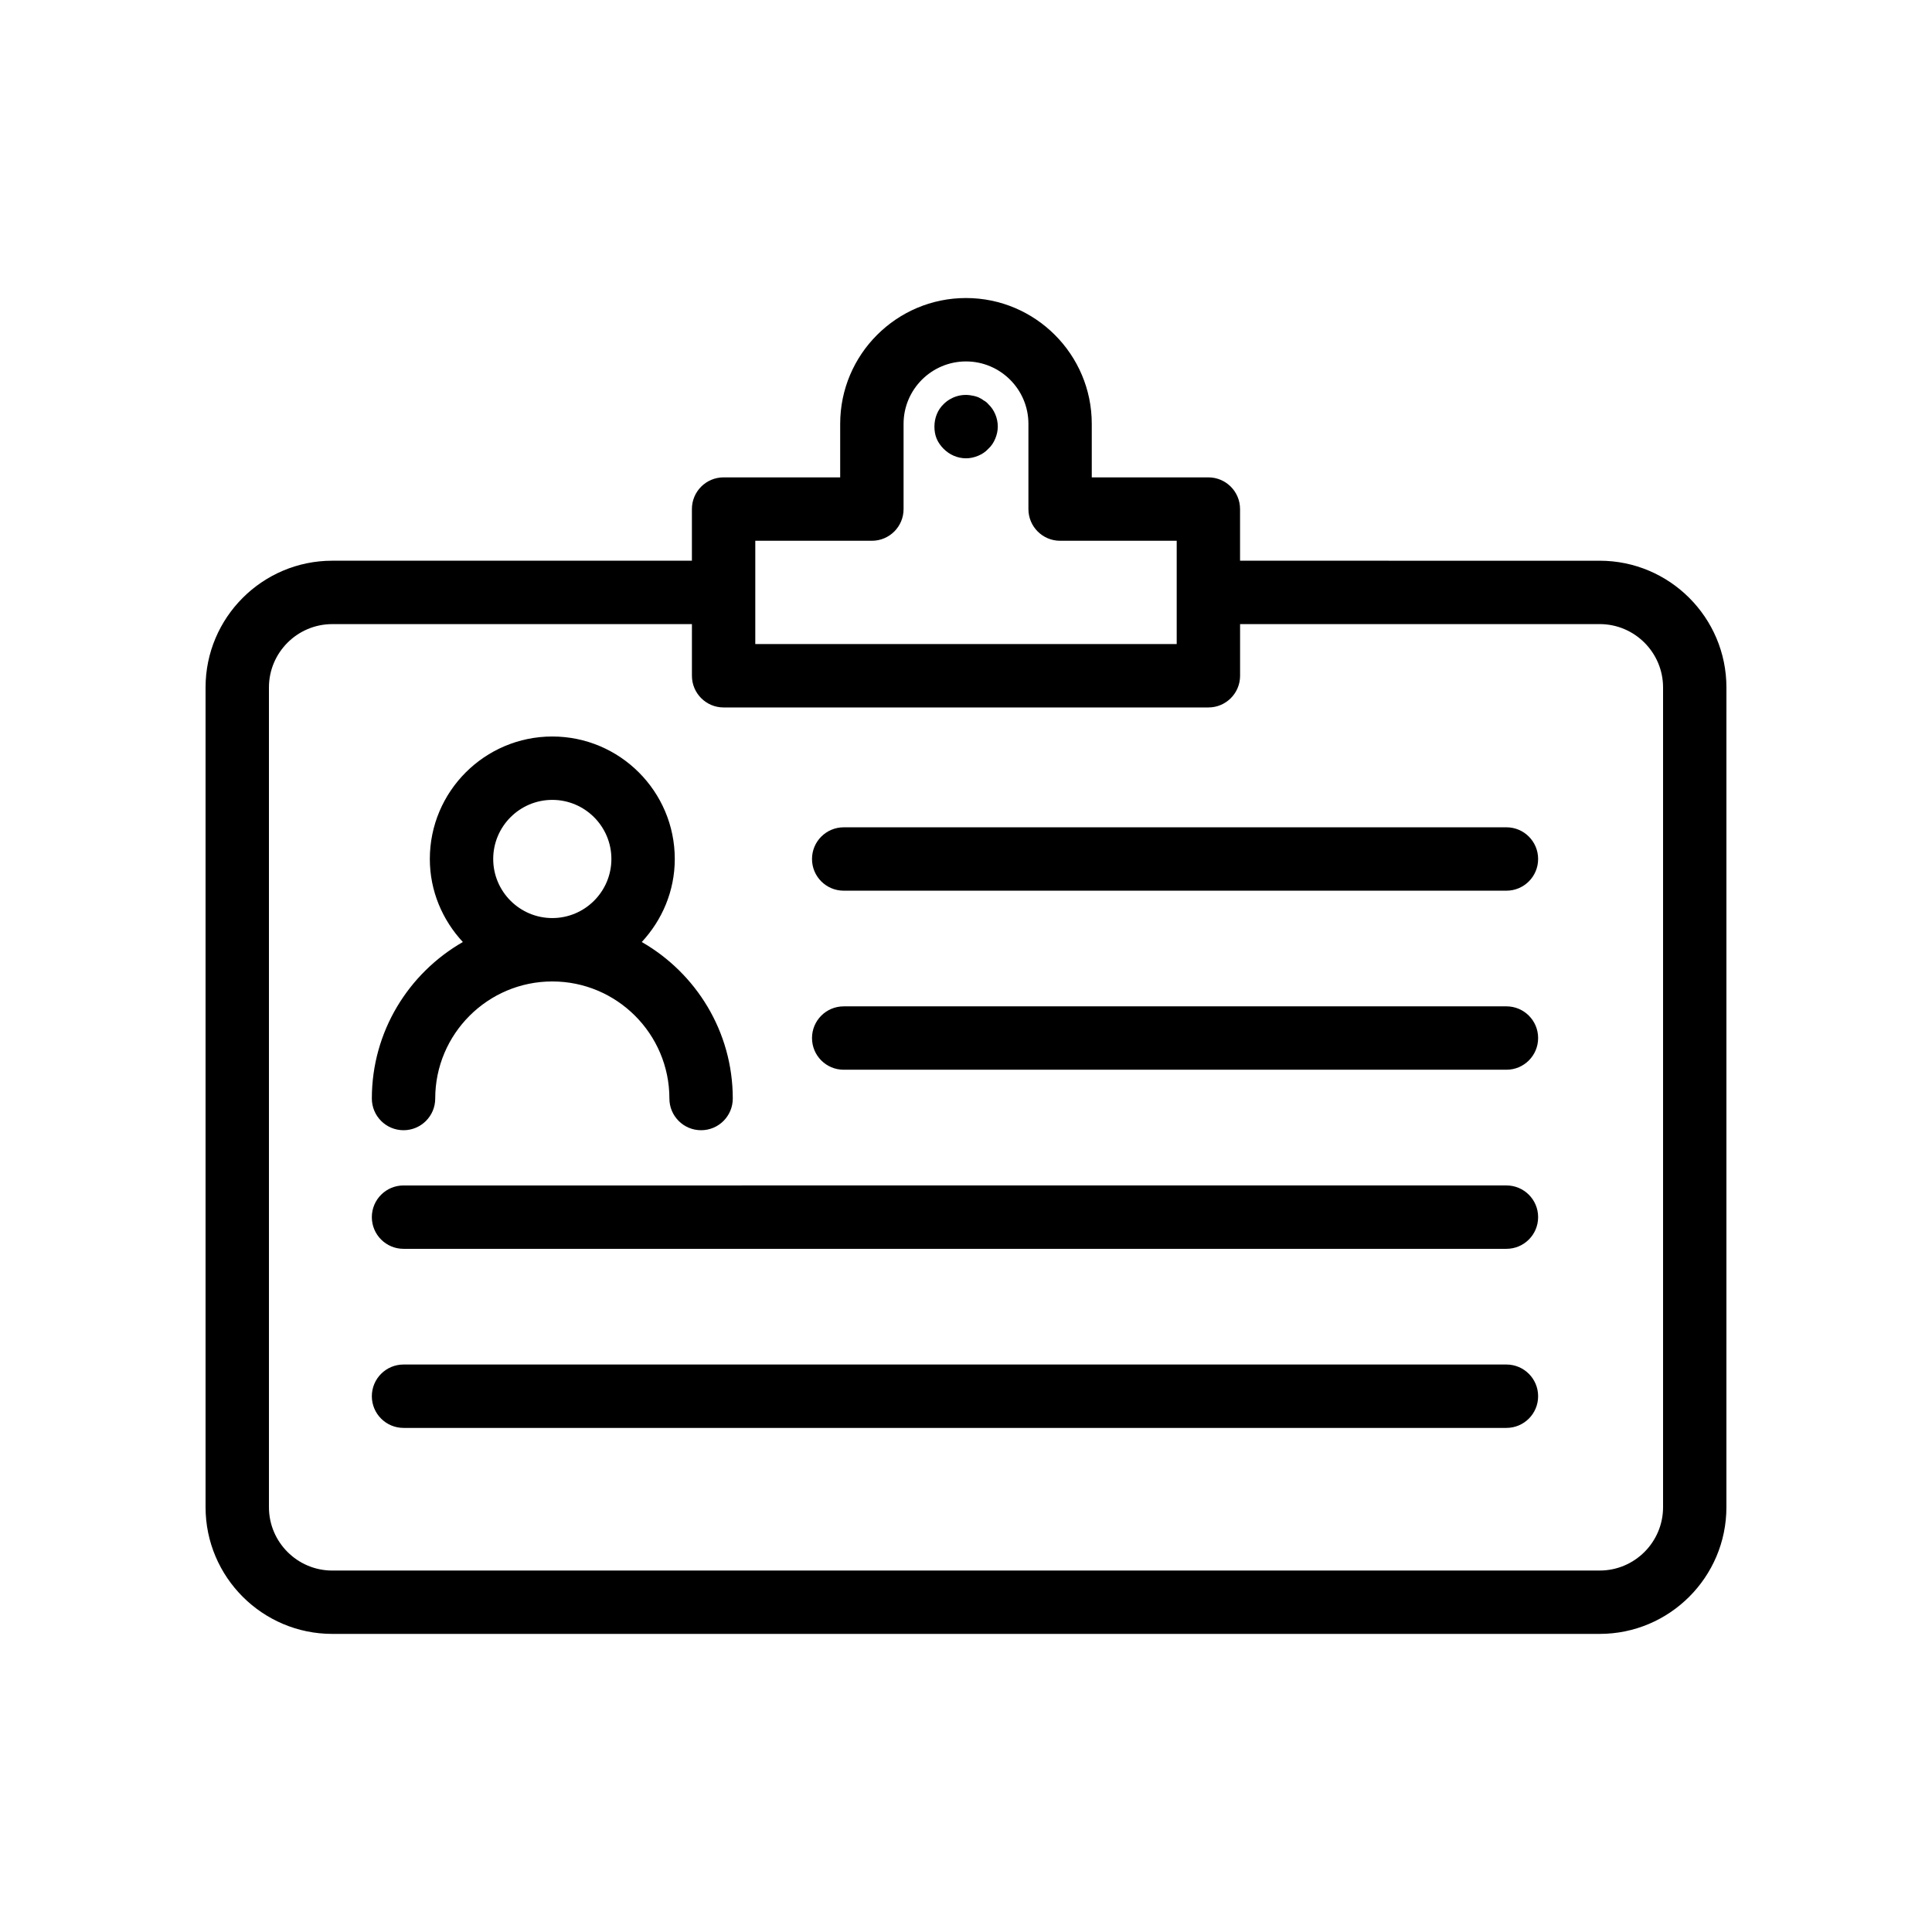
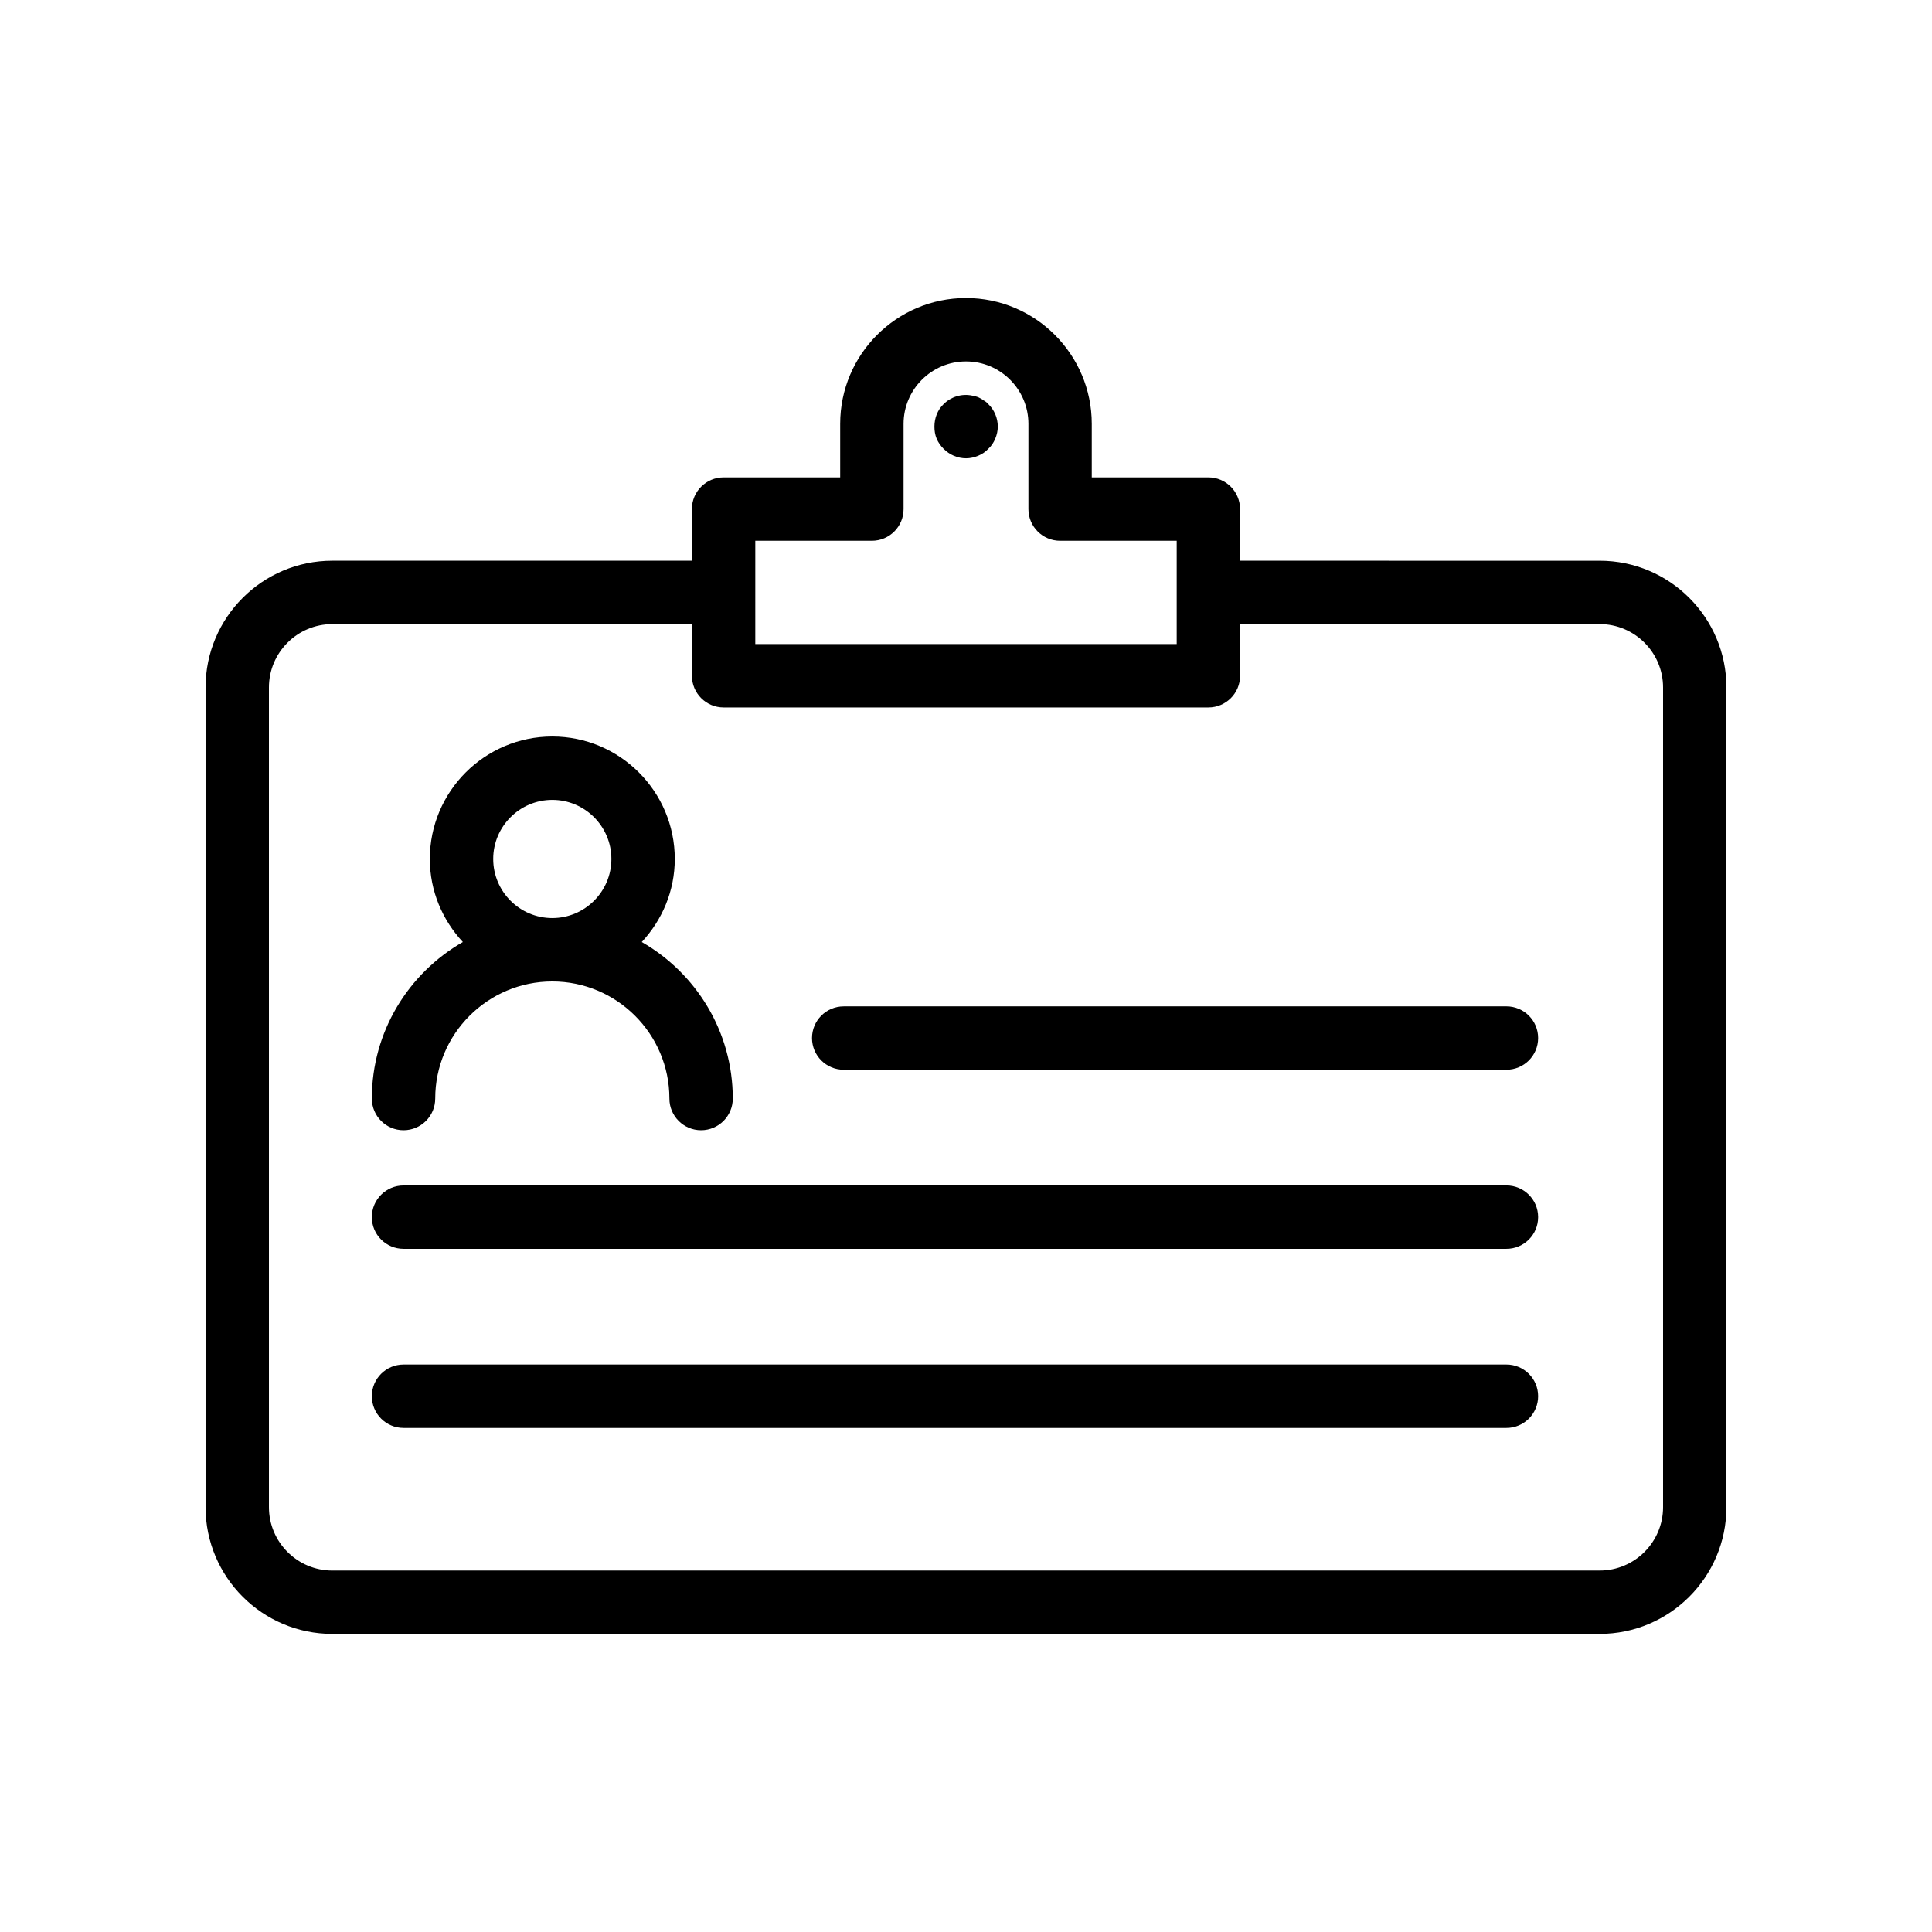
<svg xmlns="http://www.w3.org/2000/svg" fill="#000000" width="800px" height="800px" version="1.1" viewBox="144 144 512 512">
  <g>
    <path d="m232.06 577h335.87c18.52 0 33.586-15.062 33.586-33.586l0.004-217.23c0-18.523-15.066-33.586-33.586-33.586l-95.309-0.004v-13.688c0-4.641-3.758-8.398-8.398-8.398h-30.898v-14.195c0-18.375-14.957-33.332-33.336-33.332s-33.336 14.957-33.336 33.332v14.195h-30.898c-4.637 0-8.398 3.754-8.398 8.398v13.688h-95.301c-18.52 0-33.586 15.062-33.586 33.586v217.23c0 18.527 15.066 33.59 33.586 33.59zm112.1-289.69h30.898c4.637 0 8.398-3.754 8.398-8.398v-22.59c0-9.117 7.422-16.539 16.543-16.539s16.543 7.422 16.543 16.539v22.59c0 4.641 3.758 8.398 8.398 8.398h30.898v27.371h-111.68zm-128.89 38.879c0-9.258 7.531-16.793 16.793-16.793h95.305v13.688c0 4.641 3.758 8.398 8.398 8.398h128.47c4.637 0 8.398-3.754 8.398-8.398v-13.688l95.301-0.004c9.262 0 16.793 7.535 16.793 16.793v217.23c0 9.258-7.531 16.793-16.793 16.793l-335.87 0.004c-9.262 0-16.793-7.535-16.793-16.793z" />
    <path d="m250.94 443.52c4.637 0 8.398-3.754 8.398-8.398 0-17.113 13.918-31.027 31.027-31.027 17.113 0 31.031 13.914 31.031 31.027 0 4.641 3.758 8.398 8.398 8.398 4.637 0 8.398-3.754 8.398-8.398 0-17.742-9.734-33.223-24.121-41.477 5.383-5.797 8.75-13.492 8.75-22.008 0-17.891-14.559-32.457-32.457-32.457-17.898 0-32.457 14.562-32.457 32.457 0 8.512 3.367 16.211 8.75 22.008-14.387 8.254-24.117 23.734-24.117 41.477 0.004 4.644 3.762 8.398 8.398 8.398zm39.426-87.543c8.633 0 15.66 7.027 15.66 15.66s-7.027 15.66-15.66 15.66c-8.633 0-15.66-7.027-15.66-15.66s7.027-15.66 15.66-15.66z" />
-     <path d="m367.59 380.04h175.63c4.637 0 8.398-3.754 8.398-8.398 0-4.641-3.758-8.398-8.398-8.398l-175.63 0.004c-4.637 0-8.398 3.754-8.398 8.398 0 4.641 3.758 8.395 8.398 8.395z" />
    <path d="m367.59 427.49h175.63c4.637 0 8.398-3.754 8.398-8.398 0-4.641-3.758-8.398-8.398-8.398l-175.63 0.004c-4.637 0-8.398 3.754-8.398 8.398 0 4.641 3.758 8.395 8.398 8.395z" />
    <path d="m250.94 474.95h292.28c4.637 0 8.398-3.754 8.398-8.398 0-4.641-3.758-8.398-8.398-8.398l-292.28 0.004c-4.637 0-8.398 3.754-8.398 8.398 0.004 4.641 3.762 8.395 8.398 8.395z" />
    <path d="m250.94 522.41h292.28c4.637 0 8.398-3.754 8.398-8.398 0-4.641-3.758-8.398-8.398-8.398h-292.28c-4.637 0-8.398 3.754-8.398 8.398 0.004 4.641 3.762 8.398 8.398 8.398z" />
    <path d="m404.64 250.09c-0.418-0.336-0.922-0.59-1.426-0.836-0.504-0.172-1.008-0.336-1.594-0.418-2.773-0.59-5.625 0.328-7.555 2.262-1.594 1.508-2.434 3.699-2.434 5.961 0 1.09 0.168 2.18 0.586 3.191 0.422 1.008 1.094 1.934 1.848 2.691 1.594 1.59 3.695 2.516 5.961 2.516 1.09 0 2.18-0.254 3.191-0.672 1.008-0.418 1.93-1.008 2.691-1.844 0.836-0.754 1.426-1.68 1.844-2.691 0.422-1.008 0.672-2.098 0.672-3.191 0-2.262-0.922-4.453-2.516-5.961-0.344-0.418-0.766-0.754-1.27-1.008z" />
  </g>
</svg>